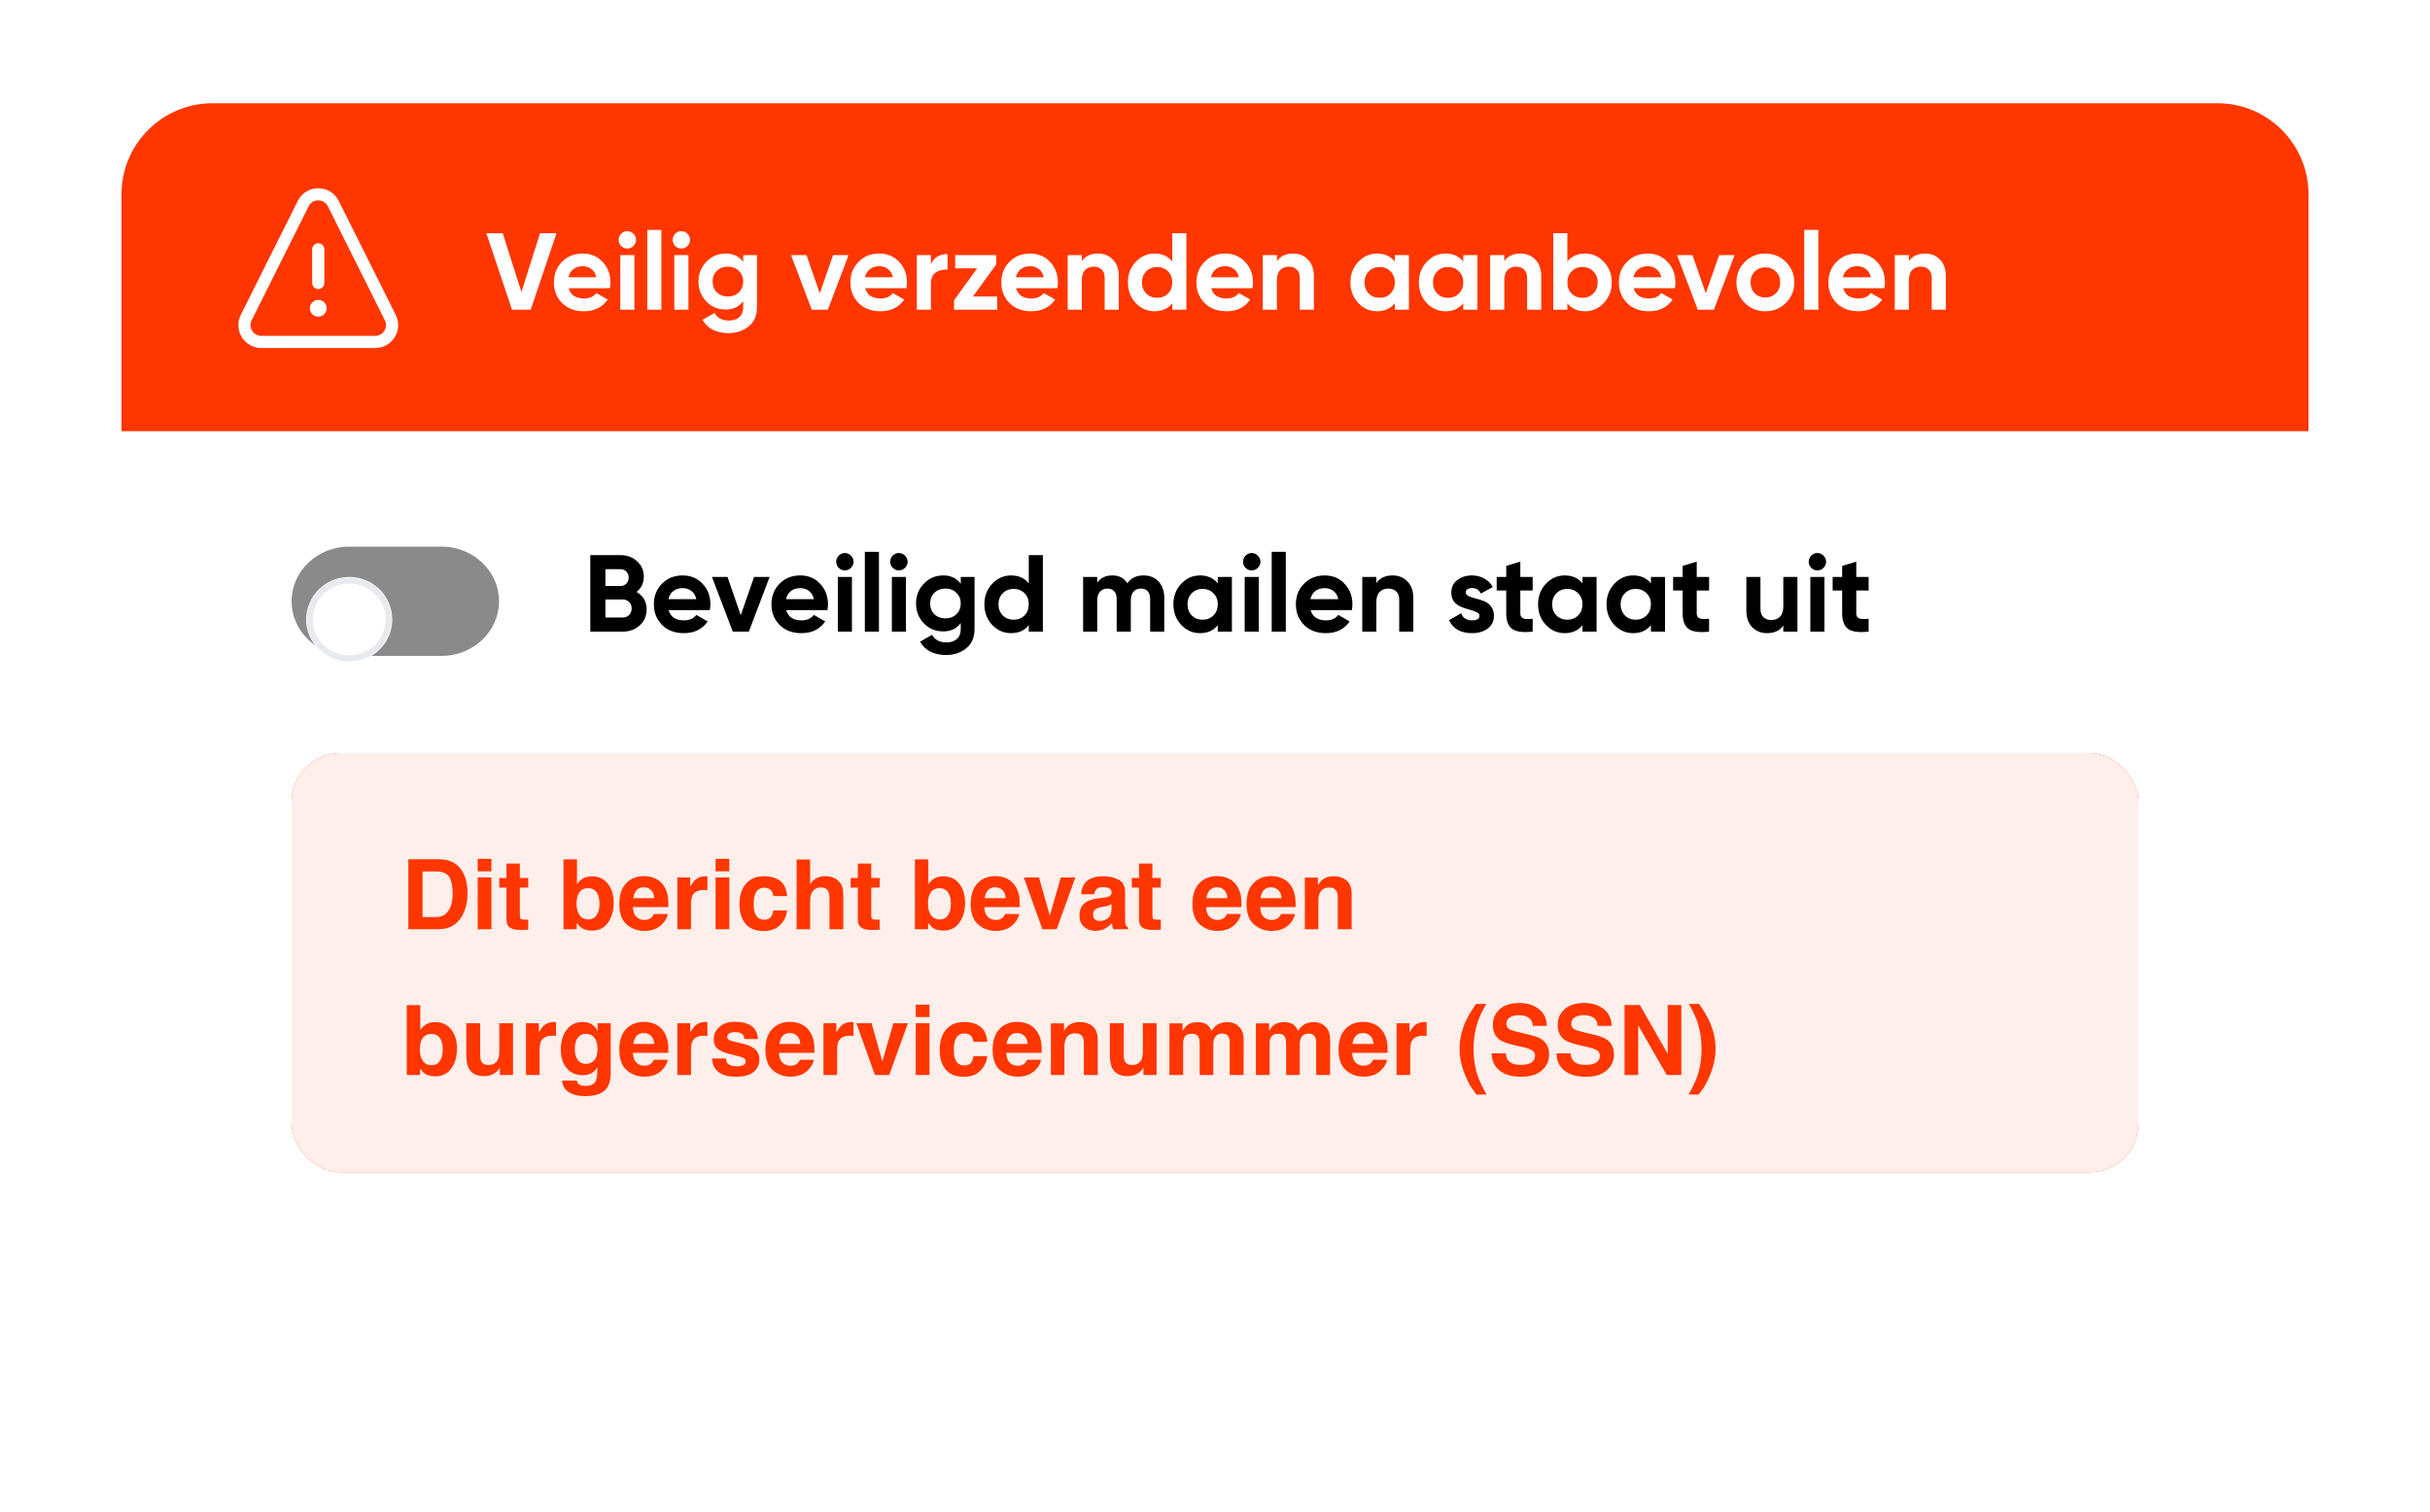
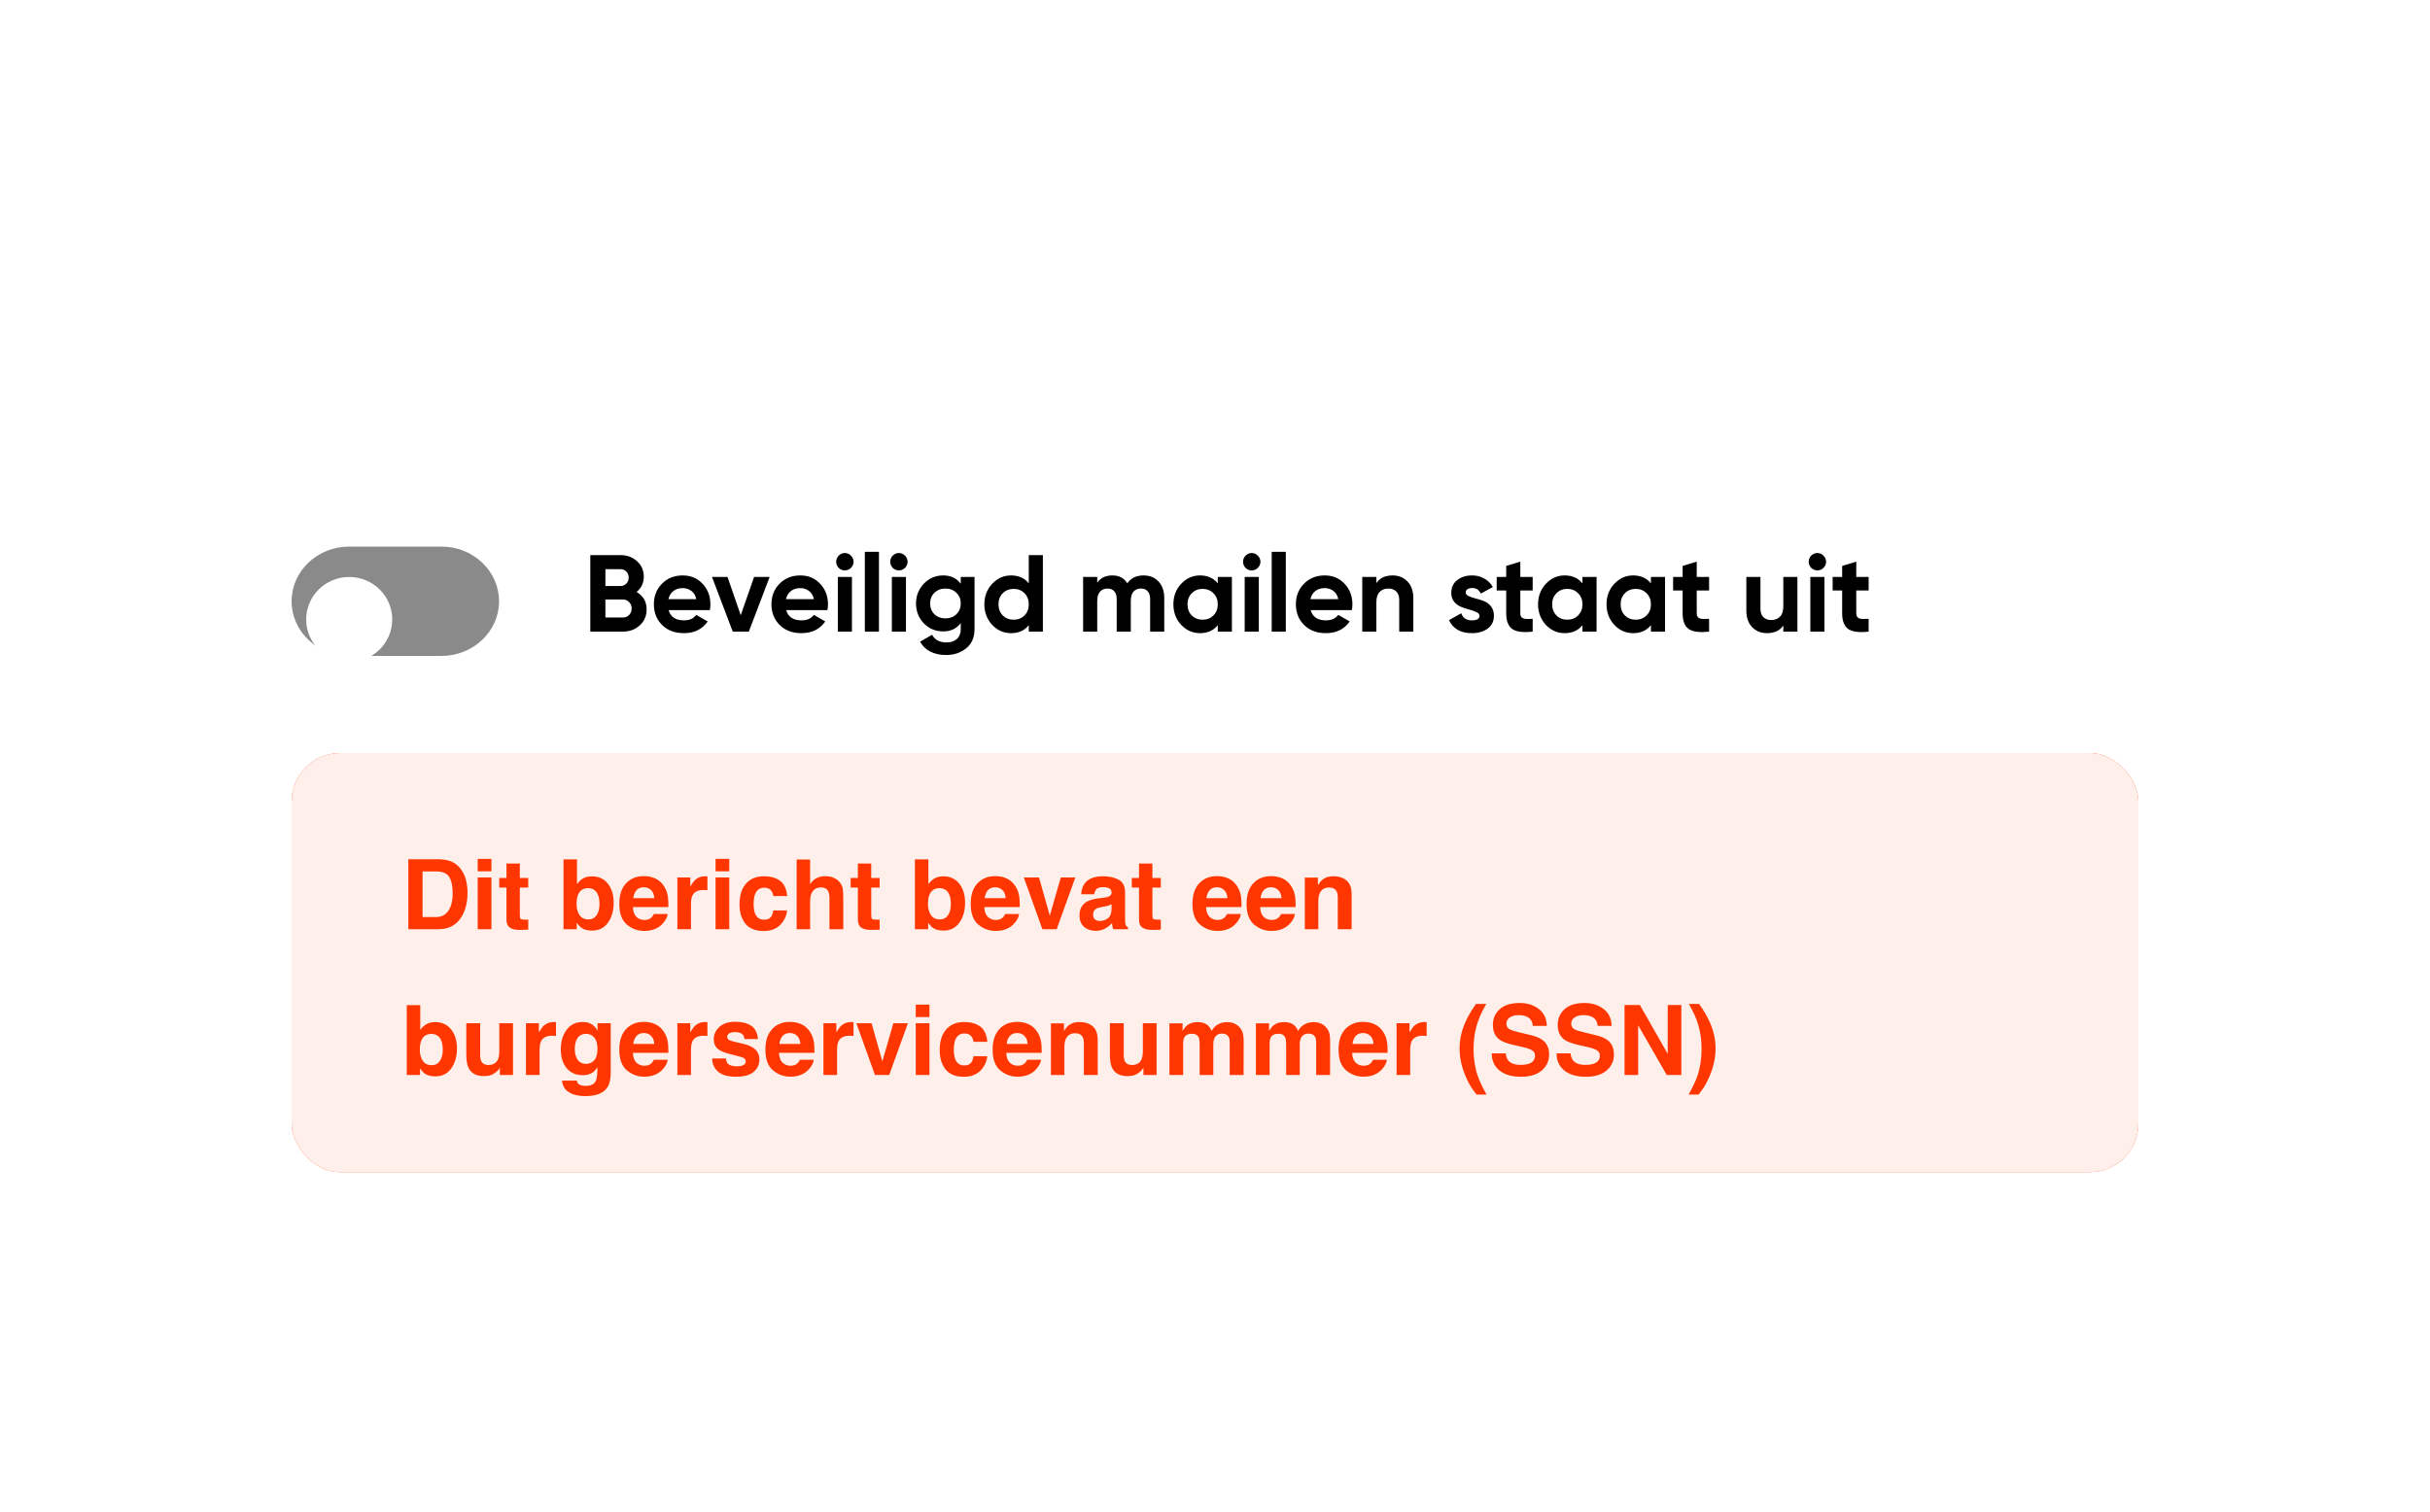
<svg xmlns="http://www.w3.org/2000/svg" width="400" height="249" viewBox="0 0 400 249" fill="none">
  <g filter="url(#filter0_d_11_1945)">
    <rect x="20" y="17" width="360" height="209" rx="15" fill="white" />
  </g>
  <rect x="48" y="124" width="304" height="69" rx="8" fill="#FF3600" />
  <rect x="48" y="124" width="304" height="69" rx="8" fill="white" fill-opacity="0.92" />
  <path d="M72.18 153H67.219V141.484H72.18C72.893 141.495 73.487 141.578 73.961 141.734C74.768 142 75.422 142.487 75.922 143.195C76.323 143.768 76.596 144.388 76.742 145.055C76.888 145.721 76.961 146.357 76.961 146.961C76.961 148.492 76.654 149.789 76.039 150.852C75.206 152.284 73.919 153 72.18 153ZM73.969 144.422C73.599 143.797 72.867 143.484 71.773 143.484H69.555V151H71.773C72.909 151 73.701 150.44 74.148 149.32C74.393 148.706 74.516 147.974 74.516 147.125C74.516 145.953 74.333 145.052 73.969 144.422ZM80.891 144.484V153H78.633V144.484H80.891ZM80.891 141.414V143.469H78.633V141.414H80.891ZM86.953 151.414V153.078L85.898 153.117C84.846 153.154 84.128 152.971 83.742 152.57C83.492 152.315 83.367 151.922 83.367 151.391V146.148H82.18V144.562H83.367V142.188H85.57V144.562H86.953V146.148H85.57V150.648C85.57 150.997 85.615 151.216 85.703 151.305C85.792 151.388 86.062 151.43 86.516 151.43C86.583 151.43 86.654 151.43 86.727 151.43C86.805 151.424 86.88 151.419 86.953 151.414ZM97.461 153.227C96.758 153.227 96.193 153.086 95.766 152.805C95.51 152.638 95.234 152.346 94.938 151.93V153H92.758V141.5H94.977V145.594C95.258 145.198 95.568 144.896 95.906 144.688C96.307 144.427 96.818 144.297 97.438 144.297C98.557 144.297 99.432 144.701 100.062 145.508C100.698 146.315 101.016 147.357 101.016 148.633C101.016 149.956 100.703 151.052 100.078 151.922C99.453 152.792 98.581 153.227 97.461 153.227ZM98.68 148.867C98.68 148.263 98.602 147.763 98.445 147.367C98.148 146.617 97.602 146.242 96.805 146.242C95.997 146.242 95.443 146.609 95.141 147.344C94.984 147.734 94.906 148.24 94.906 148.859C94.906 149.589 95.068 150.193 95.391 150.672C95.713 151.151 96.206 151.391 96.867 151.391C97.44 151.391 97.885 151.159 98.203 150.695C98.521 150.232 98.68 149.622 98.68 148.867ZM109.906 150.5C109.849 151.005 109.586 151.518 109.117 152.039C108.388 152.867 107.367 153.281 106.055 153.281C104.971 153.281 104.016 152.932 103.188 152.234C102.359 151.536 101.945 150.401 101.945 148.828C101.945 147.354 102.318 146.224 103.062 145.438C103.812 144.651 104.784 144.258 105.977 144.258C106.685 144.258 107.323 144.391 107.891 144.656C108.458 144.922 108.927 145.341 109.297 145.914C109.63 146.419 109.846 147.005 109.945 147.672C110.003 148.062 110.026 148.625 110.016 149.359H104.188C104.219 150.214 104.487 150.812 104.992 151.156C105.299 151.37 105.669 151.477 106.102 151.477C106.56 151.477 106.932 151.346 107.219 151.086C107.375 150.945 107.513 150.75 107.633 150.5H109.906ZM107.703 147.891C107.667 147.302 107.487 146.857 107.164 146.555C106.846 146.247 106.451 146.094 105.977 146.094C105.461 146.094 105.06 146.255 104.773 146.578C104.492 146.901 104.315 147.339 104.242 147.891H107.703ZM115.805 146.539C114.909 146.539 114.307 146.831 114 147.414C113.828 147.742 113.742 148.247 113.742 148.93V153H111.5V144.484H113.625V145.969C113.969 145.401 114.268 145.013 114.523 144.805C114.94 144.456 115.482 144.281 116.148 144.281C116.19 144.281 116.224 144.284 116.25 144.289C116.281 144.289 116.346 144.292 116.445 144.297V146.578C116.305 146.562 116.18 146.552 116.07 146.547C115.961 146.542 115.872 146.539 115.805 146.539ZM120.047 144.484V153H117.789V144.484H120.047ZM120.047 141.414V143.469H117.789V141.414H120.047ZM129.578 147.539H127.297C127.255 147.221 127.148 146.935 126.977 146.68C126.727 146.336 126.339 146.164 125.812 146.164C125.062 146.164 124.549 146.536 124.273 147.281C124.128 147.677 124.055 148.203 124.055 148.859C124.055 149.484 124.128 149.987 124.273 150.367C124.539 151.076 125.039 151.43 125.773 151.43C126.294 151.43 126.664 151.289 126.883 151.008C127.102 150.727 127.234 150.362 127.281 149.914H129.555C129.503 150.591 129.258 151.232 128.82 151.836C128.122 152.81 127.089 153.297 125.719 153.297C124.349 153.297 123.341 152.891 122.695 152.078C122.049 151.266 121.727 150.211 121.727 148.914C121.727 147.451 122.083 146.312 122.797 145.5C123.51 144.688 124.495 144.281 125.75 144.281C126.818 144.281 127.69 144.521 128.367 145C129.049 145.479 129.453 146.326 129.578 147.539ZM138.812 148V153H136.539V147.82C136.539 147.362 136.461 146.992 136.305 146.711C136.102 146.315 135.716 146.117 135.148 146.117C134.56 146.117 134.112 146.315 133.805 146.711C133.503 147.102 133.352 147.661 133.352 148.391V153H131.133V141.523H133.352V145.594C133.674 145.099 134.047 144.755 134.469 144.562C134.896 144.365 135.344 144.266 135.812 144.266C136.339 144.266 136.815 144.357 137.242 144.539C137.674 144.721 138.029 145 138.305 145.375C138.539 145.693 138.682 146.021 138.734 146.359C138.786 146.693 138.812 147.24 138.812 148ZM144.797 151.414V153.078L143.742 153.117C142.69 153.154 141.971 152.971 141.586 152.57C141.336 152.315 141.211 151.922 141.211 151.391V146.148H140.023V144.562H141.211V142.188H143.414V144.562H144.797V146.148H143.414V150.648C143.414 150.997 143.458 151.216 143.547 151.305C143.635 151.388 143.906 151.43 144.359 151.43C144.427 151.43 144.497 151.43 144.57 151.43C144.648 151.424 144.724 151.419 144.797 151.414ZM155.305 153.227C154.602 153.227 154.036 153.086 153.609 152.805C153.354 152.638 153.078 152.346 152.781 151.93V153H150.602V141.5H152.82V145.594C153.102 145.198 153.411 144.896 153.75 144.688C154.151 144.427 154.661 144.297 155.281 144.297C156.401 144.297 157.276 144.701 157.906 145.508C158.542 146.315 158.859 147.357 158.859 148.633C158.859 149.956 158.547 151.052 157.922 151.922C157.297 152.792 156.424 153.227 155.305 153.227ZM156.523 148.867C156.523 148.263 156.445 147.763 156.289 147.367C155.992 146.617 155.445 146.242 154.648 146.242C153.841 146.242 153.286 146.609 152.984 147.344C152.828 147.734 152.75 148.24 152.75 148.859C152.75 149.589 152.911 150.193 153.234 150.672C153.557 151.151 154.049 151.391 154.711 151.391C155.284 151.391 155.729 151.159 156.047 150.695C156.365 150.232 156.523 149.622 156.523 148.867ZM167.75 150.5C167.693 151.005 167.43 151.518 166.961 152.039C166.232 152.867 165.211 153.281 163.898 153.281C162.815 153.281 161.859 152.932 161.031 152.234C160.203 151.536 159.789 150.401 159.789 148.828C159.789 147.354 160.161 146.224 160.906 145.438C161.656 144.651 162.628 144.258 163.82 144.258C164.529 144.258 165.167 144.391 165.734 144.656C166.302 144.922 166.771 145.341 167.141 145.914C167.474 146.419 167.69 147.005 167.789 147.672C167.846 148.062 167.87 148.625 167.859 149.359H162.031C162.062 150.214 162.331 150.812 162.836 151.156C163.143 151.37 163.513 151.477 163.945 151.477C164.404 151.477 164.776 151.346 165.062 151.086C165.219 150.945 165.357 150.75 165.477 150.5H167.75ZM165.547 147.891C165.51 147.302 165.331 146.857 165.008 146.555C164.69 146.247 164.294 146.094 163.82 146.094C163.305 146.094 162.904 146.255 162.617 146.578C162.336 146.901 162.159 147.339 162.086 147.891H165.547ZM168.531 144.484H171.031L172.805 150.766L174.617 144.484H177.008L173.938 153H171.586L168.531 144.484ZM178.594 145.406C179.182 144.656 180.193 144.281 181.625 144.281C182.557 144.281 183.385 144.466 184.109 144.836C184.833 145.206 185.195 145.904 185.195 146.93V150.836C185.195 151.107 185.201 151.435 185.211 151.82C185.227 152.112 185.271 152.31 185.344 152.414C185.417 152.518 185.526 152.604 185.672 152.672V153H183.25C183.182 152.828 183.135 152.667 183.109 152.516C183.083 152.365 183.062 152.193 183.047 152C182.74 152.333 182.385 152.617 181.984 152.852C181.505 153.128 180.964 153.266 180.359 153.266C179.589 153.266 178.951 153.047 178.445 152.609C177.945 152.167 177.695 151.542 177.695 150.734C177.695 149.688 178.099 148.93 178.906 148.461C179.349 148.206 180 148.023 180.859 147.914L181.617 147.82C182.029 147.768 182.323 147.703 182.5 147.625C182.818 147.49 182.977 147.279 182.977 146.992C182.977 146.643 182.854 146.404 182.609 146.273C182.37 146.138 182.016 146.07 181.547 146.07C181.021 146.07 180.648 146.201 180.43 146.461C180.273 146.654 180.169 146.914 180.117 147.242H177.969C178.016 146.497 178.224 145.885 178.594 145.406ZM180.25 151.391C180.458 151.562 180.714 151.648 181.016 151.648C181.495 151.648 181.935 151.508 182.336 151.227C182.742 150.945 182.953 150.432 182.969 149.688V148.859C182.828 148.948 182.685 149.021 182.539 149.078C182.398 149.13 182.203 149.18 181.953 149.227L181.453 149.32C180.984 149.404 180.648 149.505 180.445 149.625C180.102 149.828 179.93 150.143 179.93 150.57C179.93 150.951 180.036 151.224 180.25 151.391ZM191.078 151.414V153.078L190.023 153.117C188.971 153.154 188.253 152.971 187.867 152.57C187.617 152.315 187.492 151.922 187.492 151.391V146.148H186.305V144.562H187.492V142.188H189.695V144.562H191.078V146.148H189.695V150.648C189.695 150.997 189.74 151.216 189.828 151.305C189.917 151.388 190.188 151.43 190.641 151.43C190.708 151.43 190.779 151.43 190.852 151.43C190.93 151.424 191.005 151.419 191.078 151.414ZM204.25 150.5C204.193 151.005 203.93 151.518 203.461 152.039C202.732 152.867 201.711 153.281 200.398 153.281C199.315 153.281 198.359 152.932 197.531 152.234C196.703 151.536 196.289 150.401 196.289 148.828C196.289 147.354 196.661 146.224 197.406 145.438C198.156 144.651 199.128 144.258 200.32 144.258C201.029 144.258 201.667 144.391 202.234 144.656C202.802 144.922 203.271 145.341 203.641 145.914C203.974 146.419 204.19 147.005 204.289 147.672C204.346 148.062 204.37 148.625 204.359 149.359H198.531C198.562 150.214 198.831 150.812 199.336 151.156C199.643 151.37 200.013 151.477 200.445 151.477C200.904 151.477 201.276 151.346 201.562 151.086C201.719 150.945 201.857 150.75 201.977 150.5H204.25ZM202.047 147.891C202.01 147.302 201.831 146.857 201.508 146.555C201.19 146.247 200.794 146.094 200.32 146.094C199.805 146.094 199.404 146.255 199.117 146.578C198.836 146.901 198.659 147.339 198.586 147.891H202.047ZM213.156 150.5C213.099 151.005 212.836 151.518 212.367 152.039C211.638 152.867 210.617 153.281 209.305 153.281C208.221 153.281 207.266 152.932 206.438 152.234C205.609 151.536 205.195 150.401 205.195 148.828C205.195 147.354 205.568 146.224 206.312 145.438C207.062 144.651 208.034 144.258 209.227 144.258C209.935 144.258 210.573 144.391 211.141 144.656C211.708 144.922 212.177 145.341 212.547 145.914C212.88 146.419 213.096 147.005 213.195 147.672C213.253 148.062 213.276 148.625 213.266 149.359H207.438C207.469 150.214 207.737 150.812 208.242 151.156C208.549 151.37 208.919 151.477 209.352 151.477C209.81 151.477 210.182 151.346 210.469 151.086C210.625 150.945 210.763 150.75 210.883 150.5H213.156ZM210.953 147.891C210.917 147.302 210.737 146.857 210.414 146.555C210.096 146.247 209.701 146.094 209.227 146.094C208.711 146.094 208.31 146.255 208.023 146.578C207.742 146.901 207.565 147.339 207.492 147.891H210.953ZM218.781 146.133C218.026 146.133 217.508 146.453 217.227 147.094C217.081 147.432 217.008 147.865 217.008 148.391V153H214.789V144.5H216.938V145.742C217.224 145.305 217.495 144.99 217.75 144.797C218.208 144.453 218.789 144.281 219.492 144.281C220.372 144.281 221.091 144.513 221.648 144.977C222.211 145.435 222.492 146.198 222.492 147.266V153H220.211V147.82C220.211 147.372 220.151 147.029 220.031 146.789C219.812 146.352 219.396 146.133 218.781 146.133ZM71.664 177.227C70.961 177.227 70.396 177.086 69.969 176.805C69.713 176.638 69.438 176.346 69.141 175.93V177H66.961V165.5H69.18V169.594C69.461 169.198 69.771 168.896 70.109 168.688C70.51 168.427 71.021 168.297 71.641 168.297C72.76 168.297 73.635 168.701 74.266 169.508C74.901 170.315 75.219 171.357 75.219 172.633C75.219 173.956 74.906 175.052 74.281 175.922C73.656 176.792 72.784 177.227 71.664 177.227ZM72.883 172.867C72.883 172.263 72.805 171.763 72.648 171.367C72.352 170.617 71.805 170.242 71.008 170.242C70.201 170.242 69.646 170.609 69.344 171.344C69.188 171.734 69.109 172.24 69.109 172.859C69.109 173.589 69.271 174.193 69.594 174.672C69.917 175.151 70.409 175.391 71.07 175.391C71.643 175.391 72.088 175.159 72.406 174.695C72.724 174.232 72.883 173.622 72.883 172.867ZM82.281 175.797C82.26 175.823 82.208 175.901 82.125 176.031C82.042 176.161 81.943 176.276 81.828 176.375C81.479 176.688 81.141 176.901 80.812 177.016C80.49 177.13 80.109 177.188 79.672 177.188C78.412 177.188 77.562 176.734 77.125 175.828C76.88 175.328 76.758 174.591 76.758 173.617V168.484H79.039V173.617C79.039 174.102 79.096 174.466 79.211 174.711C79.414 175.143 79.812 175.359 80.406 175.359C81.167 175.359 81.688 175.052 81.969 174.438C82.115 174.104 82.188 173.664 82.188 173.117V168.484H84.445V177H82.281V175.797ZM90.883 170.539C89.987 170.539 89.385 170.831 89.078 171.414C88.906 171.742 88.82 172.247 88.82 172.93V177H86.578V168.484H88.703V169.969C89.047 169.401 89.346 169.013 89.602 168.805C90.018 168.456 90.56 168.281 91.227 168.281C91.268 168.281 91.302 168.284 91.328 168.289C91.359 168.289 91.424 168.292 91.523 168.297V170.578C91.383 170.562 91.258 170.552 91.148 170.547C91.039 170.542 90.951 170.539 90.883 170.539ZM95.242 178.492C95.482 178.695 95.885 178.797 96.453 178.797C97.255 178.797 97.792 178.529 98.062 177.992C98.24 177.648 98.328 177.07 98.328 176.258V175.711C98.115 176.076 97.885 176.349 97.641 176.531C97.198 176.87 96.622 177.039 95.914 177.039C94.82 177.039 93.945 176.656 93.289 175.891C92.638 175.12 92.312 174.078 92.312 172.766C92.312 171.5 92.628 170.438 93.258 169.578C93.888 168.714 94.781 168.281 95.938 168.281C96.365 168.281 96.737 168.346 97.055 168.477C97.596 168.701 98.034 169.112 98.367 169.711V168.484H100.531V176.562C100.531 177.661 100.346 178.49 99.977 179.047C99.341 180.005 98.122 180.484 96.32 180.484C95.232 180.484 94.344 180.271 93.656 179.844C92.969 179.417 92.588 178.779 92.516 177.93H94.938C95 178.19 95.102 178.378 95.242 178.492ZM94.867 174.094C95.169 174.812 95.711 175.172 96.492 175.172C97.013 175.172 97.453 174.977 97.812 174.586C98.172 174.19 98.352 173.562 98.352 172.703C98.352 171.896 98.18 171.281 97.836 170.859C97.497 170.438 97.042 170.227 96.469 170.227C95.688 170.227 95.148 170.594 94.852 171.328C94.695 171.719 94.617 172.201 94.617 172.773C94.617 173.268 94.701 173.708 94.867 174.094ZM109.906 174.5C109.849 175.005 109.586 175.518 109.117 176.039C108.388 176.867 107.367 177.281 106.055 177.281C104.971 177.281 104.016 176.932 103.188 176.234C102.359 175.536 101.945 174.401 101.945 172.828C101.945 171.354 102.318 170.224 103.062 169.438C103.812 168.651 104.784 168.258 105.977 168.258C106.685 168.258 107.323 168.391 107.891 168.656C108.458 168.922 108.927 169.341 109.297 169.914C109.63 170.419 109.846 171.005 109.945 171.672C110.003 172.062 110.026 172.625 110.016 173.359H104.188C104.219 174.214 104.487 174.812 104.992 175.156C105.299 175.37 105.669 175.477 106.102 175.477C106.56 175.477 106.932 175.346 107.219 175.086C107.375 174.945 107.513 174.75 107.633 174.5H109.906ZM107.703 171.891C107.667 171.302 107.487 170.857 107.164 170.555C106.846 170.247 106.451 170.094 105.977 170.094C105.461 170.094 105.06 170.255 104.773 170.578C104.492 170.901 104.315 171.339 104.242 171.891H107.703ZM115.805 170.539C114.909 170.539 114.307 170.831 114 171.414C113.828 171.742 113.742 172.247 113.742 172.93V177H111.5V168.484H113.625V169.969C113.969 169.401 114.268 169.013 114.523 168.805C114.94 168.456 115.482 168.281 116.148 168.281C116.19 168.281 116.224 168.284 116.25 168.289C116.281 168.289 116.346 168.292 116.445 168.297V170.578C116.305 170.562 116.18 170.552 116.07 170.547C115.961 170.542 115.872 170.539 115.805 170.539ZM123.625 168.875C124.292 169.302 124.674 170.036 124.773 171.078H122.547C122.516 170.792 122.435 170.565 122.305 170.398C122.06 170.096 121.643 169.945 121.055 169.945C120.57 169.945 120.224 170.021 120.016 170.172C119.812 170.323 119.711 170.5 119.711 170.703C119.711 170.958 119.82 171.143 120.039 171.258C120.258 171.378 121.031 171.583 122.359 171.875C123.245 172.083 123.909 172.398 124.352 172.82C124.789 173.247 125.008 173.781 125.008 174.422C125.008 175.266 124.693 175.956 124.062 176.492C123.438 177.023 122.469 177.289 121.156 177.289C119.818 177.289 118.828 177.008 118.188 176.445C117.552 175.878 117.234 175.156 117.234 174.281H119.492C119.539 174.677 119.641 174.958 119.797 175.125C120.073 175.422 120.583 175.57 121.328 175.57C121.766 175.57 122.112 175.505 122.367 175.375C122.628 175.245 122.758 175.049 122.758 174.789C122.758 174.539 122.654 174.349 122.445 174.219C122.237 174.089 121.464 173.865 120.125 173.547C119.161 173.307 118.482 173.008 118.086 172.648C117.69 172.294 117.492 171.784 117.492 171.117C117.492 170.331 117.799 169.656 118.414 169.094C119.034 168.526 119.904 168.242 121.023 168.242C122.086 168.242 122.953 168.453 123.625 168.875ZM133.953 174.5C133.896 175.005 133.633 175.518 133.164 176.039C132.435 176.867 131.414 177.281 130.102 177.281C129.018 177.281 128.062 176.932 127.234 176.234C126.406 175.536 125.992 174.401 125.992 172.828C125.992 171.354 126.365 170.224 127.109 169.438C127.859 168.651 128.831 168.258 130.023 168.258C130.732 168.258 131.37 168.391 131.938 168.656C132.505 168.922 132.974 169.341 133.344 169.914C133.677 170.419 133.893 171.005 133.992 171.672C134.049 172.062 134.073 172.625 134.062 173.359H128.234C128.266 174.214 128.534 174.812 129.039 175.156C129.346 175.37 129.716 175.477 130.148 175.477C130.607 175.477 130.979 175.346 131.266 175.086C131.422 174.945 131.56 174.75 131.68 174.5H133.953ZM131.75 171.891C131.714 171.302 131.534 170.857 131.211 170.555C130.893 170.247 130.497 170.094 130.023 170.094C129.508 170.094 129.107 170.255 128.82 170.578C128.539 170.901 128.362 171.339 128.289 171.891H131.75ZM139.852 170.539C138.956 170.539 138.354 170.831 138.047 171.414C137.875 171.742 137.789 172.247 137.789 172.93V177H135.547V168.484H137.672V169.969C138.016 169.401 138.315 169.013 138.57 168.805C138.987 168.456 139.529 168.281 140.195 168.281C140.237 168.281 140.271 168.284 140.297 168.289C140.328 168.289 140.393 168.292 140.492 168.297V170.578C140.352 170.562 140.227 170.552 140.117 170.547C140.008 170.542 139.919 170.539 139.852 170.539ZM140.969 168.484H143.469L145.242 174.766L147.055 168.484H149.445L146.375 177H144.023L140.969 168.484ZM153 168.484V177H150.742V168.484H153ZM153 165.414V167.469H150.742V165.414H153ZM162.531 171.539H160.25C160.208 171.221 160.102 170.935 159.93 170.68C159.68 170.336 159.292 170.164 158.766 170.164C158.016 170.164 157.503 170.536 157.227 171.281C157.081 171.677 157.008 172.203 157.008 172.859C157.008 173.484 157.081 173.987 157.227 174.367C157.492 175.076 157.992 175.43 158.727 175.43C159.247 175.43 159.617 175.289 159.836 175.008C160.055 174.727 160.188 174.362 160.234 173.914H162.508C162.456 174.591 162.211 175.232 161.773 175.836C161.076 176.81 160.042 177.297 158.672 177.297C157.302 177.297 156.294 176.891 155.648 176.078C155.003 175.266 154.68 174.211 154.68 172.914C154.68 171.451 155.036 170.312 155.75 169.5C156.464 168.688 157.448 168.281 158.703 168.281C159.771 168.281 160.643 168.521 161.32 169C162.003 169.479 162.406 170.326 162.531 171.539ZM171.359 174.5C171.302 175.005 171.039 175.518 170.57 176.039C169.841 176.867 168.82 177.281 167.508 177.281C166.424 177.281 165.469 176.932 164.641 176.234C163.812 175.536 163.398 174.401 163.398 172.828C163.398 171.354 163.771 170.224 164.516 169.438C165.266 168.651 166.237 168.258 167.43 168.258C168.138 168.258 168.776 168.391 169.344 168.656C169.911 168.922 170.38 169.341 170.75 169.914C171.083 170.419 171.299 171.005 171.398 171.672C171.456 172.062 171.479 172.625 171.469 173.359H165.641C165.672 174.214 165.94 174.812 166.445 175.156C166.753 175.37 167.122 175.477 167.555 175.477C168.013 175.477 168.385 175.346 168.672 175.086C168.828 174.945 168.966 174.75 169.086 174.5H171.359ZM169.156 171.891C169.12 171.302 168.94 170.857 168.617 170.555C168.299 170.247 167.904 170.094 167.43 170.094C166.914 170.094 166.513 170.255 166.227 170.578C165.945 170.901 165.768 171.339 165.695 171.891H169.156ZM176.984 170.133C176.229 170.133 175.711 170.453 175.43 171.094C175.284 171.432 175.211 171.865 175.211 172.391V177H172.992V168.5H175.141V169.742C175.427 169.305 175.698 168.99 175.953 168.797C176.411 168.453 176.992 168.281 177.695 168.281C178.576 168.281 179.294 168.513 179.852 168.977C180.414 169.435 180.695 170.198 180.695 171.266V177H178.414V171.82C178.414 171.372 178.354 171.029 178.234 170.789C178.016 170.352 177.599 170.133 176.984 170.133ZM188.219 175.797C188.198 175.823 188.146 175.901 188.062 176.031C187.979 176.161 187.88 176.276 187.766 176.375C187.417 176.688 187.078 176.901 186.75 177.016C186.427 177.13 186.047 177.188 185.609 177.188C184.349 177.188 183.5 176.734 183.062 175.828C182.818 175.328 182.695 174.591 182.695 173.617V168.484H184.977V173.617C184.977 174.102 185.034 174.466 185.148 174.711C185.352 175.143 185.75 175.359 186.344 175.359C187.104 175.359 187.625 175.052 187.906 174.438C188.052 174.104 188.125 173.664 188.125 173.117V168.484H190.383V177H188.219V175.797ZM197.32 170.828C197.133 170.417 196.766 170.211 196.219 170.211C195.583 170.211 195.156 170.417 194.938 170.828C194.818 171.062 194.758 171.411 194.758 171.875V177H192.5V168.5H194.664V169.742C194.94 169.299 195.201 168.984 195.445 168.797C195.878 168.464 196.438 168.297 197.125 168.297C197.776 168.297 198.302 168.44 198.703 168.727C199.026 168.992 199.271 169.333 199.438 169.75C199.729 169.25 200.091 168.883 200.523 168.648C200.982 168.414 201.492 168.297 202.055 168.297C202.43 168.297 202.799 168.37 203.164 168.516C203.529 168.661 203.859 168.917 204.156 169.281C204.396 169.578 204.557 169.943 204.641 170.375C204.693 170.661 204.719 171.081 204.719 171.633L204.703 177H202.422V171.578C202.422 171.255 202.37 170.99 202.266 170.781C202.068 170.385 201.703 170.188 201.172 170.188C200.557 170.188 200.133 170.443 199.898 170.953C199.779 171.224 199.719 171.549 199.719 171.93V177H197.477V171.93C197.477 171.424 197.424 171.057 197.32 170.828ZM211.555 170.828C211.367 170.417 211 170.211 210.453 170.211C209.818 170.211 209.391 170.417 209.172 170.828C209.052 171.062 208.992 171.411 208.992 171.875V177H206.734V168.5H208.898V169.742C209.174 169.299 209.435 168.984 209.68 168.797C210.112 168.464 210.672 168.297 211.359 168.297C212.01 168.297 212.536 168.44 212.938 168.727C213.26 168.992 213.505 169.333 213.672 169.75C213.964 169.25 214.326 168.883 214.758 168.648C215.216 168.414 215.727 168.297 216.289 168.297C216.664 168.297 217.034 168.37 217.398 168.516C217.763 168.661 218.094 168.917 218.391 169.281C218.63 169.578 218.792 169.943 218.875 170.375C218.927 170.661 218.953 171.081 218.953 171.633L218.938 177H216.656V171.578C216.656 171.255 216.604 170.99 216.5 170.781C216.302 170.385 215.938 170.188 215.406 170.188C214.792 170.188 214.367 170.443 214.133 170.953C214.013 171.224 213.953 171.549 213.953 171.93V177H211.711V171.93C211.711 171.424 211.659 171.057 211.555 170.828ZM228.297 174.5C228.24 175.005 227.977 175.518 227.508 176.039C226.779 176.867 225.758 177.281 224.445 177.281C223.362 177.281 222.406 176.932 221.578 176.234C220.75 175.536 220.336 174.401 220.336 172.828C220.336 171.354 220.708 170.224 221.453 169.438C222.203 168.651 223.174 168.258 224.367 168.258C225.076 168.258 225.714 168.391 226.281 168.656C226.849 168.922 227.318 169.341 227.688 169.914C228.021 170.419 228.237 171.005 228.336 171.672C228.393 172.062 228.417 172.625 228.406 173.359H222.578C222.609 174.214 222.878 174.812 223.383 175.156C223.69 175.37 224.06 175.477 224.492 175.477C224.951 175.477 225.323 175.346 225.609 175.086C225.766 174.945 225.904 174.75 226.023 174.5H228.297ZM226.094 171.891C226.057 171.302 225.878 170.857 225.555 170.555C225.237 170.247 224.841 170.094 224.367 170.094C223.852 170.094 223.451 170.255 223.164 170.578C222.883 170.901 222.706 171.339 222.633 171.891H226.094ZM234.195 170.539C233.299 170.539 232.698 170.831 232.391 171.414C232.219 171.742 232.133 172.247 232.133 172.93V177H229.891V168.484H232.016V169.969C232.359 169.401 232.659 169.013 232.914 168.805C233.331 168.456 233.872 168.281 234.539 168.281C234.581 168.281 234.615 168.284 234.641 168.289C234.672 168.289 234.737 168.292 234.836 168.297V170.578C234.695 170.562 234.57 170.552 234.461 170.547C234.352 170.542 234.263 170.539 234.195 170.539ZM243.047 180.227L242.492 179.469C242.133 179.01 241.75 178.328 241.344 177.422C240.62 175.802 240.258 174.208 240.258 172.641C240.258 171.214 240.562 169.797 241.172 168.391C241.583 167.432 242.185 166.401 242.977 165.297H244.656L244.18 166.172C243.523 167.375 243.068 168.635 242.812 169.953C242.646 170.818 242.562 171.76 242.562 172.781C242.562 174.375 242.794 175.841 243.258 177.18C243.529 177.971 244.008 178.987 244.695 180.227H243.047ZM250.289 175.336C250.857 175.336 251.318 175.273 251.672 175.148C252.344 174.909 252.68 174.464 252.68 173.812C252.68 173.432 252.513 173.138 252.18 172.93C251.846 172.727 251.323 172.547 250.609 172.391L249.391 172.117C248.193 171.846 247.365 171.552 246.906 171.234C246.13 170.703 245.742 169.872 245.742 168.742C245.742 167.711 246.117 166.854 246.867 166.172C247.617 165.49 248.719 165.148 250.172 165.148C251.385 165.148 252.419 165.471 253.273 166.117C254.133 166.758 254.583 167.69 254.625 168.914H252.312C252.271 168.221 251.969 167.729 251.406 167.438C251.031 167.245 250.565 167.148 250.008 167.148C249.388 167.148 248.893 167.273 248.523 167.523C248.154 167.773 247.969 168.122 247.969 168.57C247.969 168.982 248.151 169.289 248.516 169.492C248.75 169.628 249.25 169.786 250.016 169.969L252 170.445C252.87 170.654 253.526 170.932 253.969 171.281C254.656 171.823 255 172.607 255 173.633C255 174.685 254.596 175.56 253.789 176.258C252.987 176.951 251.852 177.297 250.383 177.297C248.883 177.297 247.703 176.956 246.844 176.273C245.984 175.586 245.555 174.643 245.555 173.445H247.852C247.924 173.971 248.068 174.365 248.281 174.625C248.672 175.099 249.341 175.336 250.289 175.336ZM260.961 175.336C261.529 175.336 261.99 175.273 262.344 175.148C263.016 174.909 263.352 174.464 263.352 173.812C263.352 173.432 263.185 173.138 262.852 172.93C262.518 172.727 261.995 172.547 261.281 172.391L260.062 172.117C258.865 171.846 258.036 171.552 257.578 171.234C256.802 170.703 256.414 169.872 256.414 168.742C256.414 167.711 256.789 166.854 257.539 166.172C258.289 165.49 259.391 165.148 260.844 165.148C262.057 165.148 263.091 165.471 263.945 166.117C264.805 166.758 265.255 167.69 265.297 168.914H262.984C262.943 168.221 262.641 167.729 262.078 167.438C261.703 167.245 261.237 167.148 260.68 167.148C260.06 167.148 259.565 167.273 259.195 167.523C258.826 167.773 258.641 168.122 258.641 168.57C258.641 168.982 258.823 169.289 259.188 169.492C259.422 169.628 259.922 169.786 260.688 169.969L262.672 170.445C263.542 170.654 264.198 170.932 264.641 171.281C265.328 171.823 265.672 172.607 265.672 173.633C265.672 174.685 265.268 175.56 264.461 176.258C263.659 176.951 262.523 177.297 261.055 177.297C259.555 177.297 258.375 176.956 257.516 176.273C256.656 175.586 256.227 174.643 256.227 173.445H258.523C258.596 173.971 258.74 174.365 258.953 174.625C259.344 175.099 260.013 175.336 260.961 175.336ZM276.766 177H274.359L269.656 168.82V177H267.414V165.484H269.938L274.523 173.523V165.484H276.766V177ZM280.164 179.469L279.609 180.227H277.961C278.648 178.987 279.128 177.971 279.398 177.18C279.862 175.841 280.094 174.375 280.094 172.781C280.094 171.76 280.01 170.818 279.844 169.953C279.589 168.635 279.133 167.375 278.477 166.172L278 165.297H279.68C280.471 166.401 281.073 167.432 281.484 168.391C282.094 169.797 282.398 171.214 282.398 172.641C282.398 174.208 282.036 175.802 281.312 177.422C280.906 178.328 280.523 179.01 280.164 179.469Z" fill="#FF3600" />
  <path d="M104.784 97.466C105.888 98.102 106.44 99.062 106.44 100.346C106.44 101.414 106.062 102.29 105.306 102.974C104.55 103.658 103.62 104 102.516 104H97.17V91.4H102.138C103.218 91.4 104.124 91.736 104.856 92.408C105.6 93.068 105.972 93.914 105.972 94.946C105.972 95.99 105.576 96.83 104.784 97.466ZM102.138 93.722H99.654V96.494H102.138C102.522 96.494 102.84 96.362 103.092 96.098C103.356 95.834 103.488 95.504 103.488 95.108C103.488 94.712 103.362 94.382 103.11 94.118C102.858 93.854 102.534 93.722 102.138 93.722ZM102.516 101.678C102.936 101.678 103.284 101.54 103.56 101.264C103.836 100.976 103.974 100.616 103.974 100.184C103.974 99.764 103.836 99.416 103.56 99.14C103.284 98.852 102.936 98.708 102.516 98.708H99.654V101.678H102.516ZM110.063 100.454C110.375 101.582 111.221 102.146 112.601 102.146C113.489 102.146 114.161 101.846 114.617 101.246L116.489 102.326C115.601 103.61 114.293 104.252 112.565 104.252C111.077 104.252 109.883 103.802 108.983 102.902C108.083 102.002 107.633 100.868 107.633 99.5C107.633 98.144 108.077 97.016 108.965 96.116C109.853 95.204 110.993 94.748 112.385 94.748C113.705 94.748 114.791 95.204 115.643 96.116C116.507 97.028 116.939 98.156 116.939 99.5C116.939 99.8 116.909 100.118 116.849 100.454H110.063ZM110.027 98.654H114.617C114.485 98.042 114.209 97.586 113.789 97.286C113.381 96.986 112.913 96.836 112.385 96.836C111.761 96.836 111.245 96.998 110.837 97.322C110.429 97.634 110.159 98.078 110.027 98.654ZM124.13 95H126.686L123.266 104H120.62L117.2 95H119.756L121.934 101.3L124.13 95ZM129.417 100.454C129.729 101.582 130.575 102.146 131.955 102.146C132.843 102.146 133.515 101.846 133.971 101.246L135.843 102.326C134.955 103.61 133.647 104.252 131.919 104.252C130.431 104.252 129.237 103.802 128.337 102.902C127.437 102.002 126.987 100.868 126.987 99.5C126.987 98.144 127.431 97.016 128.319 96.116C129.207 95.204 130.347 94.748 131.739 94.748C133.059 94.748 134.145 95.204 134.997 96.116C135.861 97.028 136.293 98.156 136.293 99.5C136.293 99.8 136.263 100.118 136.203 100.454H129.417ZM129.381 98.654H133.971C133.839 98.042 133.563 97.586 133.143 97.286C132.735 96.986 132.267 96.836 131.739 96.836C131.115 96.836 130.599 96.998 130.191 97.322C129.783 97.634 129.513 98.078 129.381 98.654ZM139.066 93.92C138.682 93.92 138.346 93.782 138.058 93.506C137.782 93.218 137.644 92.882 137.644 92.498C137.644 92.114 137.782 91.778 138.058 91.49C138.346 91.202 138.682 91.058 139.066 91.058C139.462 91.058 139.798 91.202 140.074 91.49C140.362 91.778 140.506 92.114 140.506 92.498C140.506 92.882 140.362 93.218 140.074 93.506C139.798 93.782 139.462 93.92 139.066 93.92ZM137.914 104V95H140.236V104H137.914ZM142.361 104V90.86H144.683V104H142.361ZM147.96 93.92C147.576 93.92 147.24 93.782 146.952 93.506C146.676 93.218 146.538 92.882 146.538 92.498C146.538 92.114 146.676 91.778 146.952 91.49C147.24 91.202 147.576 91.058 147.96 91.058C148.356 91.058 148.692 91.202 148.968 91.49C149.256 91.778 149.4 92.114 149.4 92.498C149.4 92.882 149.256 93.218 148.968 93.506C148.692 93.782 148.356 93.92 147.96 93.92ZM146.808 104V95H149.13V104H146.808ZM158.149 95H160.417V103.568C160.417 104.96 159.955 106.022 159.031 106.754C158.119 107.486 157.015 107.852 155.719 107.852C154.747 107.852 153.889 107.666 153.145 107.294C152.413 106.922 151.849 106.376 151.453 105.656L153.433 104.522C153.889 105.362 154.675 105.782 155.791 105.782C156.523 105.782 157.099 105.59 157.519 105.206C157.939 104.822 158.149 104.276 158.149 103.568V102.596C157.465 103.508 156.505 103.964 155.269 103.964C153.997 103.964 152.929 103.52 152.065 102.632C151.213 101.732 150.787 100.64 150.787 99.356C150.787 98.084 151.219 96.998 152.083 96.098C152.947 95.198 154.009 94.748 155.269 94.748C156.505 94.748 157.465 95.204 158.149 96.116V95ZM153.811 101.138C154.291 101.594 154.897 101.822 155.629 101.822C156.361 101.822 156.961 101.594 157.429 101.138C157.909 100.67 158.149 100.076 158.149 99.356C158.149 98.648 157.909 98.066 157.429 97.61C156.961 97.142 156.361 96.908 155.629 96.908C154.897 96.908 154.291 97.142 153.811 97.61C153.343 98.066 153.109 98.648 153.109 99.356C153.109 100.076 153.343 100.67 153.811 101.138ZM169.345 91.4H171.667V104H169.345V102.938C168.661 103.814 167.689 104.252 166.429 104.252C165.217 104.252 164.179 103.796 163.315 102.884C162.463 101.96 162.037 100.832 162.037 99.5C162.037 98.168 162.463 97.046 163.315 96.134C164.179 95.21 165.217 94.748 166.429 94.748C167.689 94.748 168.661 95.186 169.345 96.062V91.4ZM165.061 101.336C165.541 101.804 166.141 102.038 166.861 102.038C167.581 102.038 168.175 101.804 168.643 101.336C169.111 100.856 169.345 100.244 169.345 99.5C169.345 98.756 169.111 98.15 168.643 97.682C168.175 97.202 167.581 96.962 166.861 96.962C166.141 96.962 165.541 97.202 165.061 97.682C164.593 98.15 164.359 98.756 164.359 99.5C164.359 100.244 164.593 100.856 165.061 101.336ZM188.245 94.748C189.277 94.748 190.099 95.084 190.711 95.756C191.335 96.428 191.647 97.328 191.647 98.456V104H189.325V98.618C189.325 98.078 189.193 97.658 188.929 97.358C188.665 97.058 188.293 96.908 187.813 96.908C187.285 96.908 186.871 97.082 186.571 97.43C186.283 97.778 186.139 98.282 186.139 98.942V104H183.817V98.618C183.817 98.078 183.685 97.658 183.421 97.358C183.157 97.058 182.785 96.908 182.305 96.908C181.789 96.908 181.375 97.082 181.063 97.43C180.763 97.778 180.613 98.282 180.613 98.942V104H178.291V95H180.613V95.954C181.153 95.15 181.987 94.748 183.115 94.748C184.219 94.748 185.035 95.18 185.563 96.044C186.163 95.18 187.057 94.748 188.245 94.748ZM200.459 95H202.781V104H200.459V102.938C199.763 103.814 198.785 104.252 197.525 104.252C196.325 104.252 195.293 103.796 194.429 102.884C193.577 101.96 193.151 100.832 193.151 99.5C193.151 98.168 193.577 97.046 194.429 96.134C195.293 95.21 196.325 94.748 197.525 94.748C198.785 94.748 199.763 95.186 200.459 96.062V95ZM196.175 101.336C196.643 101.804 197.237 102.038 197.957 102.038C198.677 102.038 199.271 101.804 199.739 101.336C200.219 100.856 200.459 100.244 200.459 99.5C200.459 98.756 200.219 98.15 199.739 97.682C199.271 97.202 198.677 96.962 197.957 96.962C197.237 96.962 196.643 97.202 196.175 97.682C195.707 98.15 195.473 98.756 195.473 99.5C195.473 100.244 195.707 100.856 196.175 101.336ZM206.038 93.92C205.654 93.92 205.318 93.782 205.03 93.506C204.754 93.218 204.616 92.882 204.616 92.498C204.616 92.114 204.754 91.778 205.03 91.49C205.318 91.202 205.654 91.058 206.038 91.058C206.434 91.058 206.77 91.202 207.046 91.49C207.334 91.778 207.478 92.114 207.478 92.498C207.478 92.882 207.334 93.218 207.046 93.506C206.77 93.782 206.434 93.92 206.038 93.92ZM204.886 104V95H207.208V104H204.886ZM209.333 104V90.86H211.655V104H209.333ZM215.743 100.454C216.055 101.582 216.901 102.146 218.281 102.146C219.169 102.146 219.841 101.846 220.297 101.246L222.169 102.326C221.281 103.61 219.973 104.252 218.245 104.252C216.757 104.252 215.563 103.802 214.663 102.902C213.763 102.002 213.313 100.868 213.313 99.5C213.313 98.144 213.757 97.016 214.645 96.116C215.533 95.204 216.673 94.748 218.065 94.748C219.385 94.748 220.471 95.204 221.323 96.116C222.187 97.028 222.619 98.156 222.619 99.5C222.619 99.8 222.589 100.118 222.529 100.454H215.743ZM215.707 98.654H220.297C220.165 98.042 219.889 97.586 219.469 97.286C219.061 96.986 218.593 96.836 218.065 96.836C217.441 96.836 216.925 96.998 216.517 97.322C216.109 97.634 215.839 98.078 215.707 98.654ZM229.244 94.748C230.228 94.748 231.038 95.078 231.674 95.738C232.322 96.398 232.646 97.31 232.646 98.474V104H230.324V98.762C230.324 98.162 230.162 97.706 229.838 97.394C229.514 97.07 229.082 96.908 228.542 96.908C227.942 96.908 227.462 97.094 227.102 97.466C226.742 97.838 226.562 98.396 226.562 99.14V104H224.24V95H226.562V96.008C227.126 95.168 228.02 94.748 229.244 94.748ZM241.27 97.556C241.27 97.796 241.426 97.994 241.738 98.15C242.062 98.294 242.452 98.426 242.908 98.546C243.364 98.654 243.82 98.798 244.276 98.978C244.732 99.146 245.116 99.434 245.428 99.842C245.752 100.25 245.914 100.76 245.914 101.372C245.914 102.296 245.566 103.01 244.87 103.514C244.186 104.006 243.328 104.252 242.296 104.252C240.448 104.252 239.188 103.538 238.516 102.11L240.532 100.976C240.796 101.756 241.384 102.146 242.296 102.146C243.124 102.146 243.538 101.888 243.538 101.372C243.538 101.132 243.376 100.94 243.052 100.796C242.74 100.64 242.356 100.502 241.9 100.382C241.444 100.262 240.988 100.112 240.532 99.932C240.076 99.752 239.686 99.47 239.362 99.086C239.05 98.69 238.894 98.198 238.894 97.61C238.894 96.722 239.218 96.026 239.866 95.522C240.526 95.006 241.342 94.748 242.314 94.748C243.046 94.748 243.712 94.916 244.312 95.252C244.912 95.576 245.386 96.044 245.734 96.656L243.754 97.736C243.466 97.124 242.986 96.818 242.314 96.818C242.014 96.818 241.762 96.884 241.558 97.016C241.366 97.148 241.27 97.328 241.27 97.556ZM252.292 97.232H250.258V100.976C250.258 101.288 250.336 101.516 250.492 101.66C250.648 101.804 250.876 101.888 251.176 101.912C251.476 101.924 251.848 101.918 252.292 101.894V104C250.696 104.18 249.568 104.03 248.908 103.55C248.26 103.07 247.936 102.212 247.936 100.976V97.232H246.37V95H247.936V93.182L250.258 92.48V95H252.292V97.232ZM260.488 95H262.81V104H260.488V102.938C259.792 103.814 258.814 104.252 257.554 104.252C256.354 104.252 255.322 103.796 254.458 102.884C253.606 101.96 253.18 100.832 253.18 99.5C253.18 98.168 253.606 97.046 254.458 96.134C255.322 95.21 256.354 94.748 257.554 94.748C258.814 94.748 259.792 95.186 260.488 96.062V95ZM256.204 101.336C256.672 101.804 257.266 102.038 257.986 102.038C258.706 102.038 259.3 101.804 259.768 101.336C260.248 100.856 260.488 100.244 260.488 99.5C260.488 98.756 260.248 98.15 259.768 97.682C259.3 97.202 258.706 96.962 257.986 96.962C257.266 96.962 256.672 97.202 256.204 97.682C255.736 98.15 255.502 98.756 255.502 99.5C255.502 100.244 255.736 100.856 256.204 101.336ZM271.756 95H274.078V104H271.756V102.938C271.06 103.814 270.082 104.252 268.822 104.252C267.622 104.252 266.59 103.796 265.726 102.884C264.874 101.96 264.448 100.832 264.448 99.5C264.448 98.168 264.874 97.046 265.726 96.134C266.59 95.21 267.622 94.748 268.822 94.748C270.082 94.748 271.06 95.186 271.756 96.062V95ZM267.472 101.336C267.94 101.804 268.534 102.038 269.254 102.038C269.974 102.038 270.568 101.804 271.036 101.336C271.516 100.856 271.756 100.244 271.756 99.5C271.756 98.756 271.516 98.15 271.036 97.682C270.568 97.202 269.974 96.962 269.254 96.962C268.534 96.962 267.94 97.202 267.472 97.682C267.004 98.15 266.77 98.756 266.77 99.5C266.77 100.244 267.004 100.856 267.472 101.336ZM281.331 97.232H279.297V100.976C279.297 101.288 279.375 101.516 279.531 101.66C279.687 101.804 279.915 101.888 280.215 101.912C280.515 101.924 280.887 101.918 281.331 101.894V104C279.735 104.18 278.607 104.03 277.947 103.55C277.299 103.07 276.975 102.212 276.975 100.976V97.232H275.409V95H276.975V93.182L279.297 92.48V95H281.331V97.232ZM293.549 95H295.871V104H293.549V102.992C292.985 103.832 292.091 104.252 290.867 104.252C289.883 104.252 289.067 103.922 288.419 103.262C287.783 102.602 287.465 101.69 287.465 100.526V95H289.787V100.238C289.787 100.838 289.949 101.3 290.273 101.624C290.597 101.936 291.029 102.092 291.569 102.092C292.169 102.092 292.649 101.906 293.009 101.534C293.369 101.162 293.549 100.604 293.549 99.86V95ZM299.15 93.92C298.766 93.92 298.43 93.782 298.142 93.506C297.866 93.218 297.728 92.882 297.728 92.498C297.728 92.114 297.866 91.778 298.142 91.49C298.43 91.202 298.766 91.058 299.15 91.058C299.546 91.058 299.882 91.202 300.158 91.49C300.446 91.778 300.59 92.114 300.59 92.498C300.59 92.882 300.446 93.218 300.158 93.506C299.882 93.782 299.546 93.92 299.15 93.92ZM297.998 104V95H300.32V104H297.998ZM307.593 97.232H305.559V100.976C305.559 101.288 305.637 101.516 305.793 101.66C305.949 101.804 306.177 101.888 306.477 101.912C306.777 101.924 307.149 101.918 307.593 101.894V104C305.997 104.18 304.869 104.03 304.209 103.55C303.561 103.07 303.237 102.212 303.237 100.976V97.232H301.671V95H303.237V93.182L305.559 92.48V95H307.593V97.232Z" fill="black" />
  <path d="M72.662 90H57.485C52.247 90 48 94.029 48 99C48 103.971 52.247 108 57.485 108H72.662C77.9 108 82.147 103.971 82.147 99C82.147 94.029 77.9 90 72.662 90Z" fill="#8A8A8A" />
  <g filter="url(#filter1_dd_11_1945)">
    <path d="M57.482 106C61.394 106 64.565 102.866 64.565 99C64.565 95.134 61.394 92 57.482 92C53.571 92 50.4 95.134 50.4 99C50.4 102.866 53.571 106 57.482 106Z" fill="white" />
-     <path d="M57.482 105.416C61.068 105.416 63.974 102.544 63.974 99C63.974 95.456 61.068 92.583 57.482 92.583C53.897 92.583 50.99 95.456 50.99 99C50.99 102.544 53.897 105.416 57.482 105.416Z" stroke="#E7EAEE" />
  </g>
-   <path d="M20 32C20 23.716 26.716 17 35 17H365C373.284 17 380 23.716 380 32V71H20V32Z" fill="#FF3600" />
  <path d="M84.284 51L80.054 38.4H82.754L85.832 48.084L88.892 38.4H91.61L87.362 51H84.284ZM93.606 47.454C93.918 48.582 94.764 49.146 96.144 49.146C97.032 49.146 97.704 48.846 98.16 48.246L100.032 49.326C99.144 50.61 97.836 51.252 96.108 51.252C94.62 51.252 93.426 50.802 92.526 49.902C91.626 49.002 91.176 47.868 91.176 46.5C91.176 45.144 91.62 44.016 92.508 43.116C93.396 42.204 94.536 41.748 95.928 41.748C97.248 41.748 98.334 42.204 99.186 43.116C100.05 44.028 100.482 45.156 100.482 46.5C100.482 46.8 100.452 47.118 100.392 47.454H93.606ZM93.57 45.654H98.16C98.028 45.042 97.752 44.586 97.332 44.286C96.924 43.986 96.456 43.836 95.928 43.836C95.304 43.836 94.788 43.998 94.38 44.322C93.972 44.634 93.702 45.078 93.57 45.654ZM103.255 40.92C102.871 40.92 102.535 40.782 102.247 40.506C101.971 40.218 101.833 39.882 101.833 39.498C101.833 39.114 101.971 38.778 102.247 38.49C102.535 38.202 102.871 38.058 103.255 38.058C103.651 38.058 103.987 38.202 104.263 38.49C104.551 38.778 104.695 39.114 104.695 39.498C104.695 39.882 104.551 40.218 104.263 40.506C103.987 40.782 103.651 40.92 103.255 40.92ZM102.103 51V42H104.425V51H102.103ZM106.55 51V37.86H108.872V51H106.55ZM112.15 40.92C111.766 40.92 111.43 40.782 111.142 40.506C110.866 40.218 110.728 39.882 110.728 39.498C110.728 39.114 110.866 38.778 111.142 38.49C111.43 38.202 111.766 38.058 112.15 38.058C112.546 38.058 112.882 38.202 113.158 38.49C113.446 38.778 113.59 39.114 113.59 39.498C113.59 39.882 113.446 40.218 113.158 40.506C112.882 40.782 112.546 40.92 112.15 40.92ZM110.998 51V42H113.32V51H110.998ZM122.339 42H124.607V50.568C124.607 51.96 124.145 53.022 123.221 53.754C122.309 54.486 121.205 54.852 119.909 54.852C118.937 54.852 118.079 54.666 117.335 54.294C116.603 53.922 116.039 53.376 115.643 52.656L117.623 51.522C118.079 52.362 118.865 52.782 119.981 52.782C120.713 52.782 121.289 52.59 121.709 52.206C122.129 51.822 122.339 51.276 122.339 50.568V49.596C121.655 50.508 120.695 50.964 119.459 50.964C118.187 50.964 117.119 50.52 116.255 49.632C115.403 48.732 114.977 47.64 114.977 46.356C114.977 45.084 115.409 43.998 116.273 43.098C117.137 42.198 118.199 41.748 119.459 41.748C120.695 41.748 121.655 42.204 122.339 43.116V42ZM118.001 48.138C118.481 48.594 119.087 48.822 119.819 48.822C120.551 48.822 121.151 48.594 121.619 48.138C122.099 47.67 122.339 47.076 122.339 46.356C122.339 45.648 122.099 45.066 121.619 44.61C121.151 44.142 120.551 43.908 119.819 43.908C119.087 43.908 118.481 44.142 118.001 44.61C117.533 45.066 117.299 45.648 117.299 46.356C117.299 47.076 117.533 47.67 118.001 48.138ZM137.134 42H139.69L136.27 51H133.624L130.204 42H132.76L134.938 48.3L137.134 42ZM142.42 47.454C142.732 48.582 143.578 49.146 144.958 49.146C145.846 49.146 146.518 48.846 146.974 48.246L148.846 49.326C147.958 50.61 146.65 51.252 144.922 51.252C143.434 51.252 142.24 50.802 141.34 49.902C140.44 49.002 139.99 47.868 139.99 46.5C139.99 45.144 140.434 44.016 141.322 43.116C142.21 42.204 143.35 41.748 144.742 41.748C146.062 41.748 147.148 42.204 148 43.116C148.864 44.028 149.296 45.156 149.296 46.5C149.296 46.8 149.266 47.118 149.206 47.454H142.42ZM142.384 45.654H146.974C146.842 45.042 146.566 44.586 146.146 44.286C145.738 43.986 145.27 43.836 144.742 43.836C144.118 43.836 143.602 43.998 143.194 44.322C142.786 44.634 142.516 45.078 142.384 45.654ZM153.239 43.548C153.455 42.972 153.809 42.54 154.301 42.252C154.805 41.964 155.363 41.82 155.975 41.82V44.412C155.267 44.328 154.631 44.472 154.067 44.844C153.515 45.216 153.239 45.834 153.239 46.698V51H150.917V42H153.239V43.548ZM160.159 48.822H164.155V51H157.045V49.452L160.843 44.178H157.225V42H163.975V43.548L160.159 48.822ZM167.258 47.454C167.57 48.582 168.416 49.146 169.796 49.146C170.684 49.146 171.356 48.846 171.812 48.246L173.684 49.326C172.796 50.61 171.488 51.252 169.76 51.252C168.272 51.252 167.078 50.802 166.178 49.902C165.278 49.002 164.828 47.868 164.828 46.5C164.828 45.144 165.272 44.016 166.16 43.116C167.048 42.204 168.188 41.748 169.58 41.748C170.9 41.748 171.986 42.204 172.838 43.116C173.702 44.028 174.134 45.156 174.134 46.5C174.134 46.8 174.104 47.118 174.044 47.454H167.258ZM167.222 45.654H171.812C171.68 45.042 171.404 44.586 170.984 44.286C170.576 43.986 170.108 43.836 169.58 43.836C168.956 43.836 168.44 43.998 168.032 44.322C167.624 44.634 167.354 45.078 167.222 45.654ZM180.759 41.748C181.743 41.748 182.553 42.078 183.189 42.738C183.837 43.398 184.161 44.31 184.161 45.474V51H181.839V45.762C181.839 45.162 181.677 44.706 181.353 44.394C181.029 44.07 180.597 43.908 180.057 43.908C179.457 43.908 178.977 44.094 178.617 44.466C178.257 44.838 178.077 45.396 178.077 46.14V51H175.755V42H178.077V43.008C178.641 42.168 179.535 41.748 180.759 41.748ZM192.966 38.4H195.288V51H192.966V49.938C192.282 50.814 191.31 51.252 190.05 51.252C188.838 51.252 187.8 50.796 186.936 49.884C186.084 48.96 185.658 47.832 185.658 46.5C185.658 45.168 186.084 44.046 186.936 43.134C187.8 42.21 188.838 41.748 190.05 41.748C191.31 41.748 192.282 42.186 192.966 43.062V38.4ZM188.682 48.336C189.162 48.804 189.762 49.038 190.482 49.038C191.202 49.038 191.796 48.804 192.264 48.336C192.732 47.856 192.966 47.244 192.966 46.5C192.966 45.756 192.732 45.15 192.264 44.682C191.796 44.202 191.202 43.962 190.482 43.962C189.762 43.962 189.162 44.202 188.682 44.682C188.214 45.15 187.98 45.756 187.98 46.5C187.98 47.244 188.214 47.856 188.682 48.336ZM199.374 47.454C199.686 48.582 200.532 49.146 201.912 49.146C202.8 49.146 203.472 48.846 203.928 48.246L205.8 49.326C204.912 50.61 203.604 51.252 201.876 51.252C200.388 51.252 199.194 50.802 198.294 49.902C197.394 49.002 196.944 47.868 196.944 46.5C196.944 45.144 197.388 44.016 198.276 43.116C199.164 42.204 200.304 41.748 201.696 41.748C203.016 41.748 204.102 42.204 204.954 43.116C205.818 44.028 206.25 45.156 206.25 46.5C206.25 46.8 206.22 47.118 206.16 47.454H199.374ZM199.338 45.654H203.928C203.796 45.042 203.52 44.586 203.1 44.286C202.692 43.986 202.224 43.836 201.696 43.836C201.072 43.836 200.556 43.998 200.148 44.322C199.74 44.634 199.47 45.078 199.338 45.654ZM212.875 41.748C213.859 41.748 214.669 42.078 215.305 42.738C215.953 43.398 216.277 44.31 216.277 45.474V51H213.955V45.762C213.955 45.162 213.793 44.706 213.469 44.394C213.145 44.07 212.713 43.908 212.173 43.908C211.573 43.908 211.093 44.094 210.733 44.466C210.373 44.838 210.193 45.396 210.193 46.14V51H207.871V42H210.193V43.008C210.757 42.168 211.651 41.748 212.875 41.748ZM229.599 42H231.921V51H229.599V49.938C228.903 50.814 227.925 51.252 226.665 51.252C225.465 51.252 224.433 50.796 223.569 49.884C222.717 48.96 222.291 47.832 222.291 46.5C222.291 45.168 222.717 44.046 223.569 43.134C224.433 42.21 225.465 41.748 226.665 41.748C227.925 41.748 228.903 42.186 229.599 43.062V42ZM225.315 48.336C225.783 48.804 226.377 49.038 227.097 49.038C227.817 49.038 228.411 48.804 228.879 48.336C229.359 47.856 229.599 47.244 229.599 46.5C229.599 45.756 229.359 45.15 228.879 44.682C228.411 44.202 227.817 43.962 227.097 43.962C226.377 43.962 225.783 44.202 225.315 44.682C224.847 45.15 224.613 45.756 224.613 46.5C224.613 47.244 224.847 47.856 225.315 48.336ZM240.867 42H243.189V51H240.867V49.938C240.171 50.814 239.193 51.252 237.933 51.252C236.733 51.252 235.701 50.796 234.837 49.884C233.985 48.96 233.559 47.832 233.559 46.5C233.559 45.168 233.985 44.046 234.837 43.134C235.701 42.21 236.733 41.748 237.933 41.748C239.193 41.748 240.171 42.186 240.867 43.062V42ZM236.583 48.336C237.051 48.804 237.645 49.038 238.365 49.038C239.085 49.038 239.679 48.804 240.147 48.336C240.627 47.856 240.867 47.244 240.867 46.5C240.867 45.756 240.627 45.15 240.147 44.682C239.679 44.202 239.085 43.962 238.365 43.962C237.645 43.962 237.051 44.202 236.583 44.682C236.115 45.15 235.881 45.756 235.881 46.5C235.881 47.244 236.115 47.856 236.583 48.336ZM250.298 41.748C251.282 41.748 252.092 42.078 252.728 42.738C253.376 43.398 253.7 44.31 253.7 45.474V51H251.378V45.762C251.378 45.162 251.216 44.706 250.892 44.394C250.568 44.07 250.136 43.908 249.596 43.908C248.996 43.908 248.516 44.094 248.156 44.466C247.796 44.838 247.616 45.396 247.616 46.14V51H245.294V42H247.616V43.008C248.18 42.168 249.074 41.748 250.298 41.748ZM260.921 41.748C262.133 41.748 263.165 42.21 264.017 43.134C264.881 44.046 265.313 45.168 265.313 46.5C265.313 47.832 264.881 48.96 264.017 49.884C263.165 50.796 262.133 51.252 260.921 51.252C259.661 51.252 258.689 50.814 258.005 49.938V51H255.683V38.4H258.005V43.062C258.689 42.186 259.661 41.748 260.921 41.748ZM258.707 48.336C259.175 48.804 259.769 49.038 260.489 49.038C261.209 49.038 261.803 48.804 262.271 48.336C262.751 47.856 262.991 47.244 262.991 46.5C262.991 45.756 262.751 45.15 262.271 44.682C261.803 44.202 261.209 43.962 260.489 43.962C259.769 43.962 259.175 44.202 258.707 44.682C258.239 45.15 258.005 45.756 258.005 46.5C258.005 47.244 258.239 47.856 258.707 48.336ZM268.913 47.454C269.225 48.582 270.071 49.146 271.451 49.146C272.339 49.146 273.011 48.846 273.467 48.246L275.339 49.326C274.451 50.61 273.143 51.252 271.415 51.252C269.927 51.252 268.733 50.802 267.833 49.902C266.933 49.002 266.483 47.868 266.483 46.5C266.483 45.144 266.927 44.016 267.815 43.116C268.703 42.204 269.843 41.748 271.235 41.748C272.555 41.748 273.641 42.204 274.493 43.116C275.357 44.028 275.789 45.156 275.789 46.5C275.789 46.8 275.759 47.118 275.699 47.454H268.913ZM268.877 45.654H273.467C273.335 45.042 273.059 44.586 272.639 44.286C272.231 43.986 271.763 43.836 271.235 43.836C270.611 43.836 270.095 43.998 269.687 44.322C269.279 44.634 269.009 45.078 268.877 45.654ZM282.98 42H285.536L282.116 51H279.47L276.05 42H278.606L280.784 48.3L282.98 42ZM293.972 49.884C293.048 50.796 291.92 51.252 290.588 51.252C289.256 51.252 288.128 50.796 287.204 49.884C286.292 48.96 285.836 47.832 285.836 46.5C285.836 45.168 286.292 44.046 287.204 43.134C288.128 42.21 289.256 41.748 290.588 41.748C291.92 41.748 293.048 42.21 293.972 43.134C294.896 44.046 295.358 45.168 295.358 46.5C295.358 47.832 294.896 48.96 293.972 49.884ZM288.842 48.282C289.31 48.75 289.892 48.984 290.588 48.984C291.284 48.984 291.866 48.75 292.334 48.282C292.802 47.814 293.036 47.22 293.036 46.5C293.036 45.78 292.802 45.186 292.334 44.718C291.866 44.25 291.284 44.016 290.588 44.016C289.892 44.016 289.31 44.25 288.842 44.718C288.386 45.186 288.158 45.78 288.158 46.5C288.158 47.22 288.386 47.814 288.842 48.282ZM296.992 51V37.86H299.314V51H296.992ZM303.401 47.454C303.713 48.582 304.559 49.146 305.939 49.146C306.827 49.146 307.499 48.846 307.955 48.246L309.827 49.326C308.939 50.61 307.631 51.252 305.903 51.252C304.415 51.252 303.221 50.802 302.321 49.902C301.421 49.002 300.971 47.868 300.971 46.5C300.971 45.144 301.415 44.016 302.303 43.116C303.191 42.204 304.331 41.748 305.723 41.748C307.043 41.748 308.129 42.204 308.981 43.116C309.845 44.028 310.277 45.156 310.277 46.5C310.277 46.8 310.247 47.118 310.187 47.454H303.401ZM303.365 45.654H307.955C307.823 45.042 307.547 44.586 307.127 44.286C306.719 43.986 306.251 43.836 305.723 43.836C305.099 43.836 304.583 43.998 304.175 44.322C303.767 44.634 303.497 45.078 303.365 45.654ZM316.902 41.748C317.886 41.748 318.696 42.078 319.332 42.738C319.98 43.398 320.304 44.31 320.304 45.474V51H317.982V45.762C317.982 45.162 317.82 44.706 317.496 44.394C317.172 44.07 316.74 43.908 316.2 43.908C315.6 43.908 315.12 44.094 314.76 44.466C314.4 44.838 314.22 45.396 314.22 46.14V51H311.898V42H314.22V43.008C314.784 42.168 315.678 41.748 316.902 41.748Z" fill="white" />
-   <circle cx="52.387" cy="50.756" r="1.386" fill="white" />
-   <path d="M52.388 41.05V46.596" stroke="white" stroke-width="2" stroke-linecap="round" stroke-linejoin="round" />
  <path d="M40.53 52.288L49.907 33.533C50.929 31.489 53.846 31.489 54.868 33.533L64.246 52.288C65.168 54.132 63.827 56.301 61.765 56.301H43.01C40.949 56.301 39.608 54.132 40.53 52.288Z" stroke="white" stroke-width="2" stroke-linecap="round" stroke-linejoin="round" />
  <defs>
    <filter id="filter0_d_11_1945" x="0" y="0" width="400" height="249" filterUnits="userSpaceOnUse" color-interpolation-filters="sRGB">
      <feFlood flood-opacity="0" result="BackgroundImageFix" />
      <feColorMatrix in="SourceAlpha" type="matrix" values="0 0 0 0 0 0 0 0 0 0 0 0 0 0 0 0 0 0 127 0" result="hardAlpha" />
      <feOffset dy="3" />
      <feGaussianBlur stdDeviation="10" />
      <feComposite in2="hardAlpha" operator="out" />
      <feColorMatrix type="matrix" values="0 0 0 0 0 0 0 0 0 0 0 0 0 0 0 0 0 0 0.15 0" />
      <feBlend mode="normal" in2="BackgroundImageFix" result="effect1_dropShadow_11_1945" />
      <feBlend mode="normal" in="SourceGraphic" in2="effect1_dropShadow_11_1945" result="shape" />
    </filter>
    <filter id="filter1_dd_11_1945" x="42.4" y="86" width="30.165" height="30" filterUnits="userSpaceOnUse" color-interpolation-filters="sRGB">
      <feFlood flood-opacity="0" result="BackgroundImageFix" />
      <feColorMatrix in="SourceAlpha" type="matrix" values="0 0 0 0 0 0 0 0 0 0 0 0 0 0 0 0 0 0 127 0" result="hardAlpha" />
      <feOffset dy="2" />
      <feGaussianBlur stdDeviation="4" />
      <feColorMatrix type="matrix" values="0 0 0 0 0.145 0 0 0 0 0.271 0 0 0 0 0.412 0 0 0 0.05 0" />
      <feBlend mode="normal" in2="BackgroundImageFix" result="effect1_dropShadow_11_1945" />
      <feColorMatrix in="SourceAlpha" type="matrix" values="0 0 0 0 0 0 0 0 0 0 0 0 0 0 0 0 0 0 127 0" result="hardAlpha" />
      <feOffset dy="1" />
      <feGaussianBlur stdDeviation="2" />
      <feColorMatrix type="matrix" values="0 0 0 0 0.145 0 0 0 0 0.271 0 0 0 0 0.412 0 0 0 0.05 0" />
      <feBlend mode="normal" in2="effect1_dropShadow_11_1945" result="effect2_dropShadow_11_1945" />
      <feBlend mode="normal" in="SourceGraphic" in2="effect2_dropShadow_11_1945" result="shape" />
    </filter>
  </defs>
</svg>